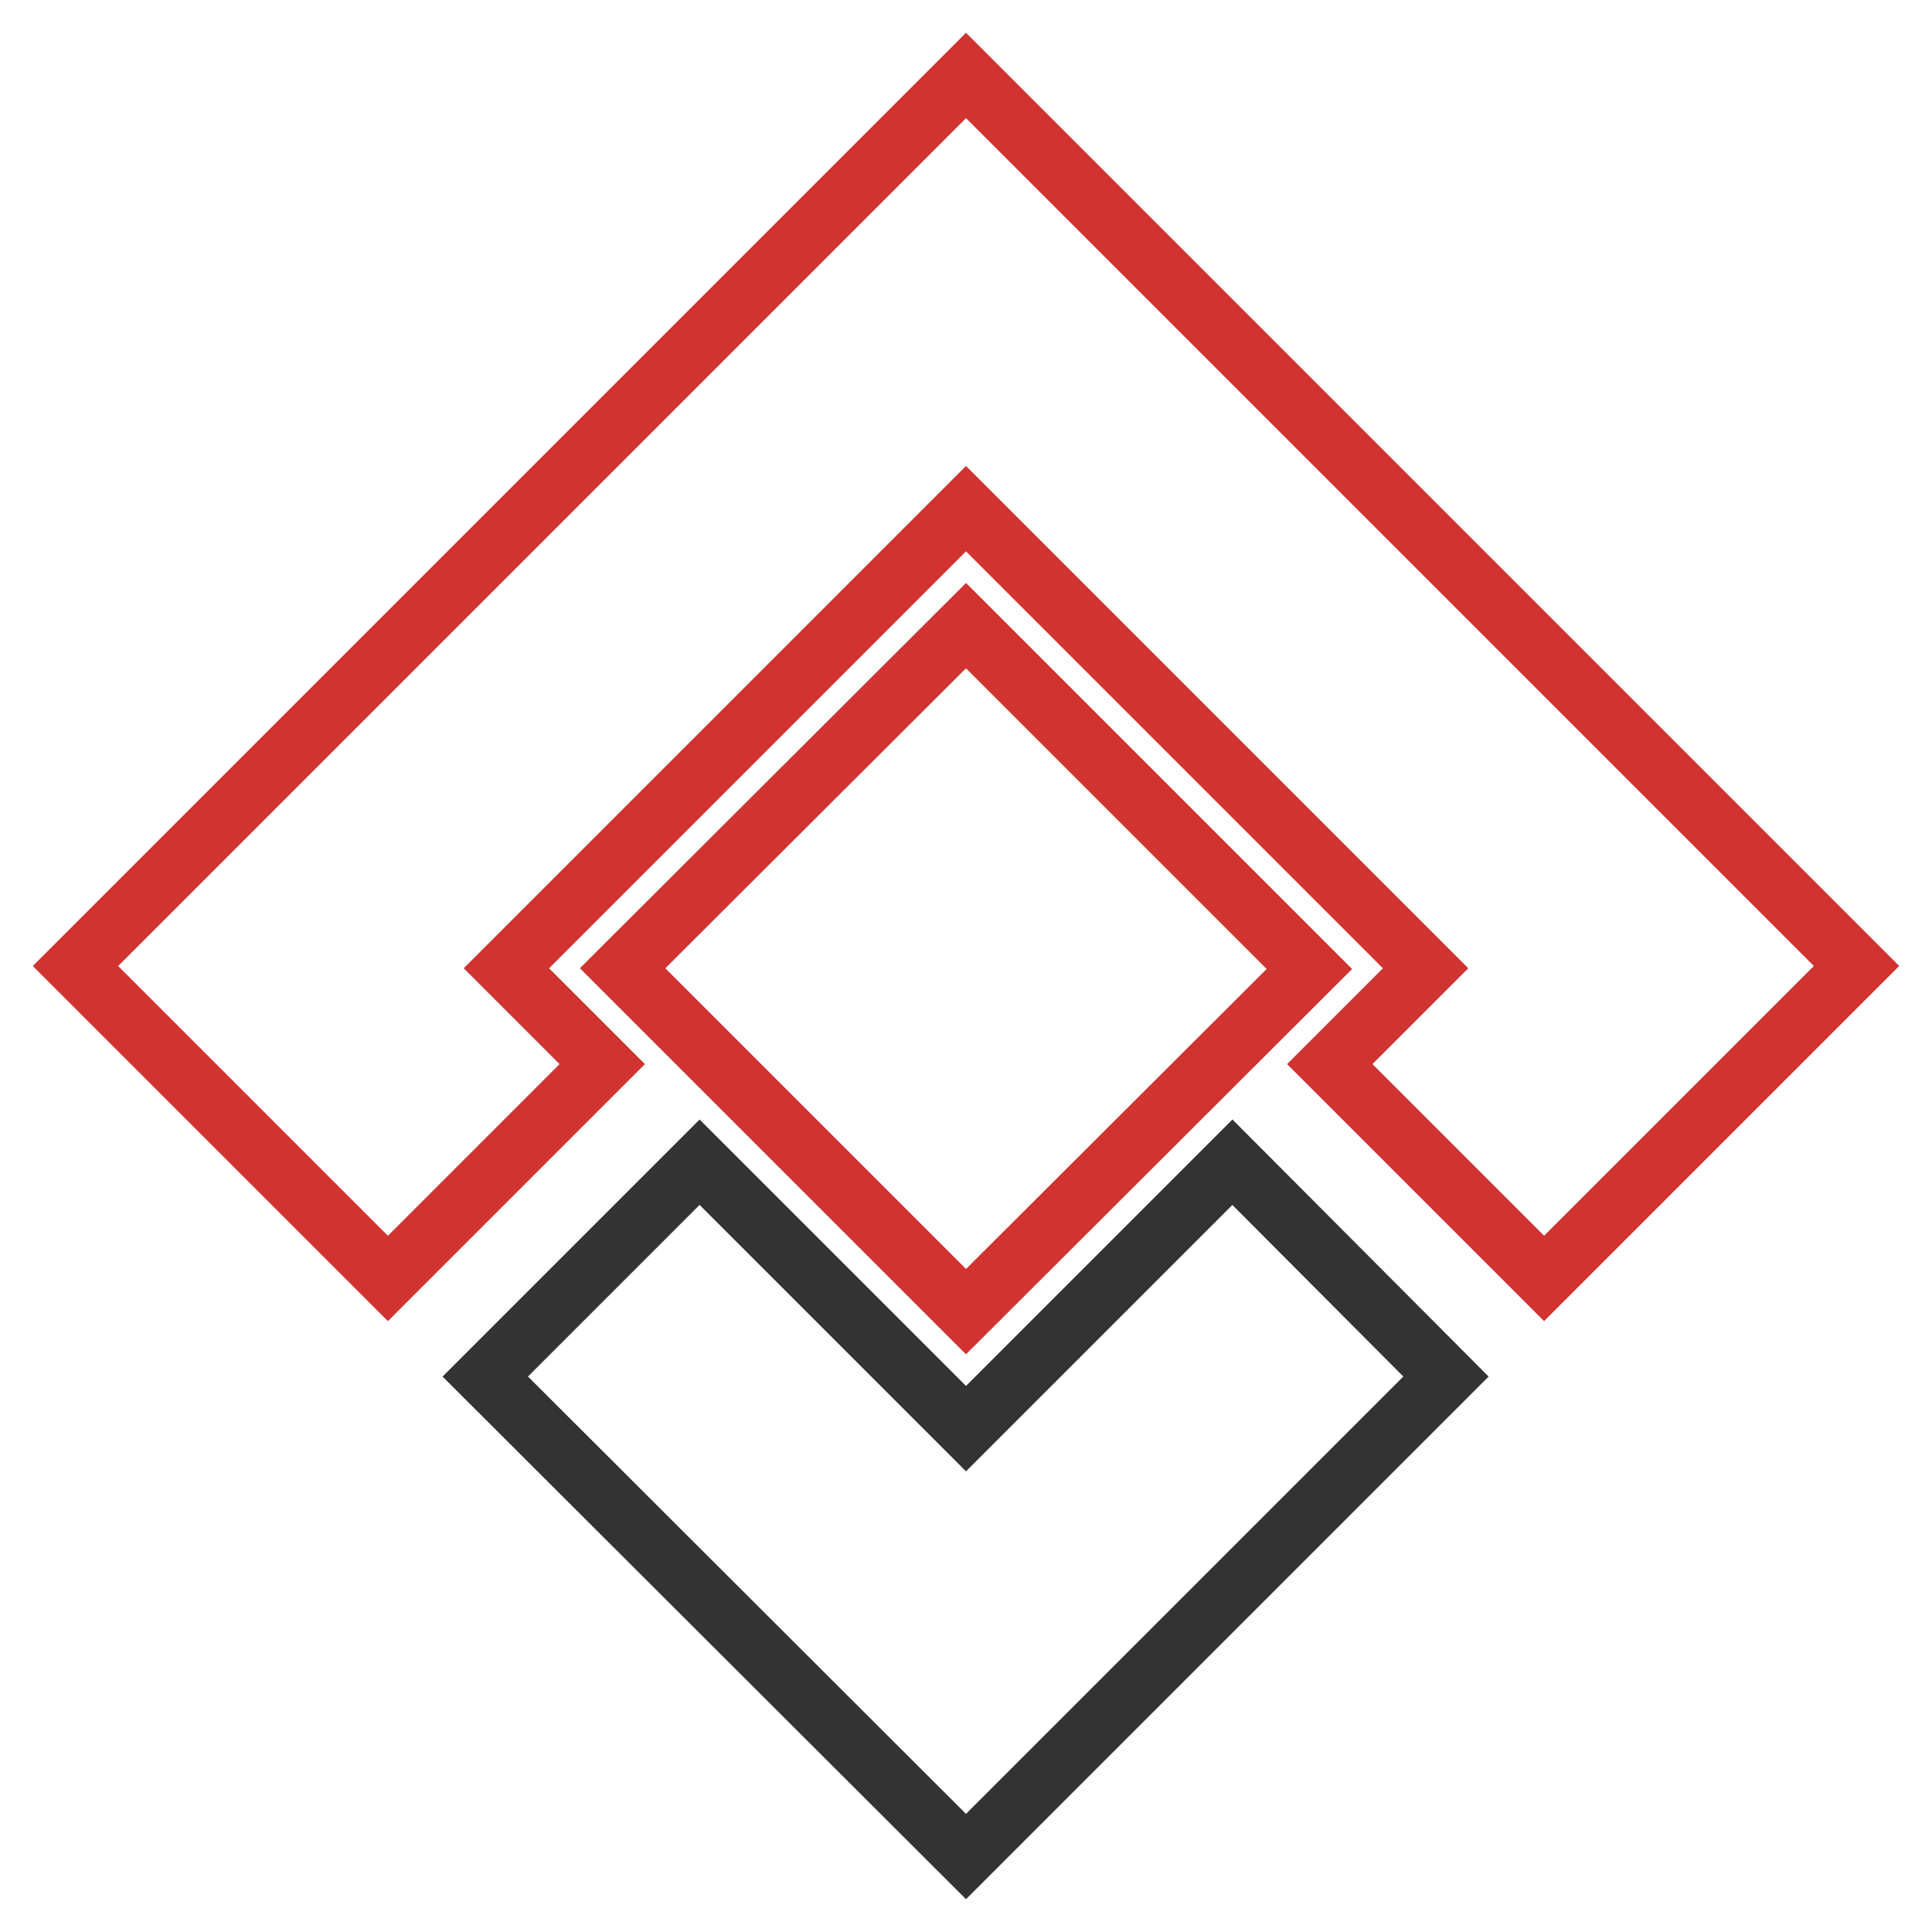
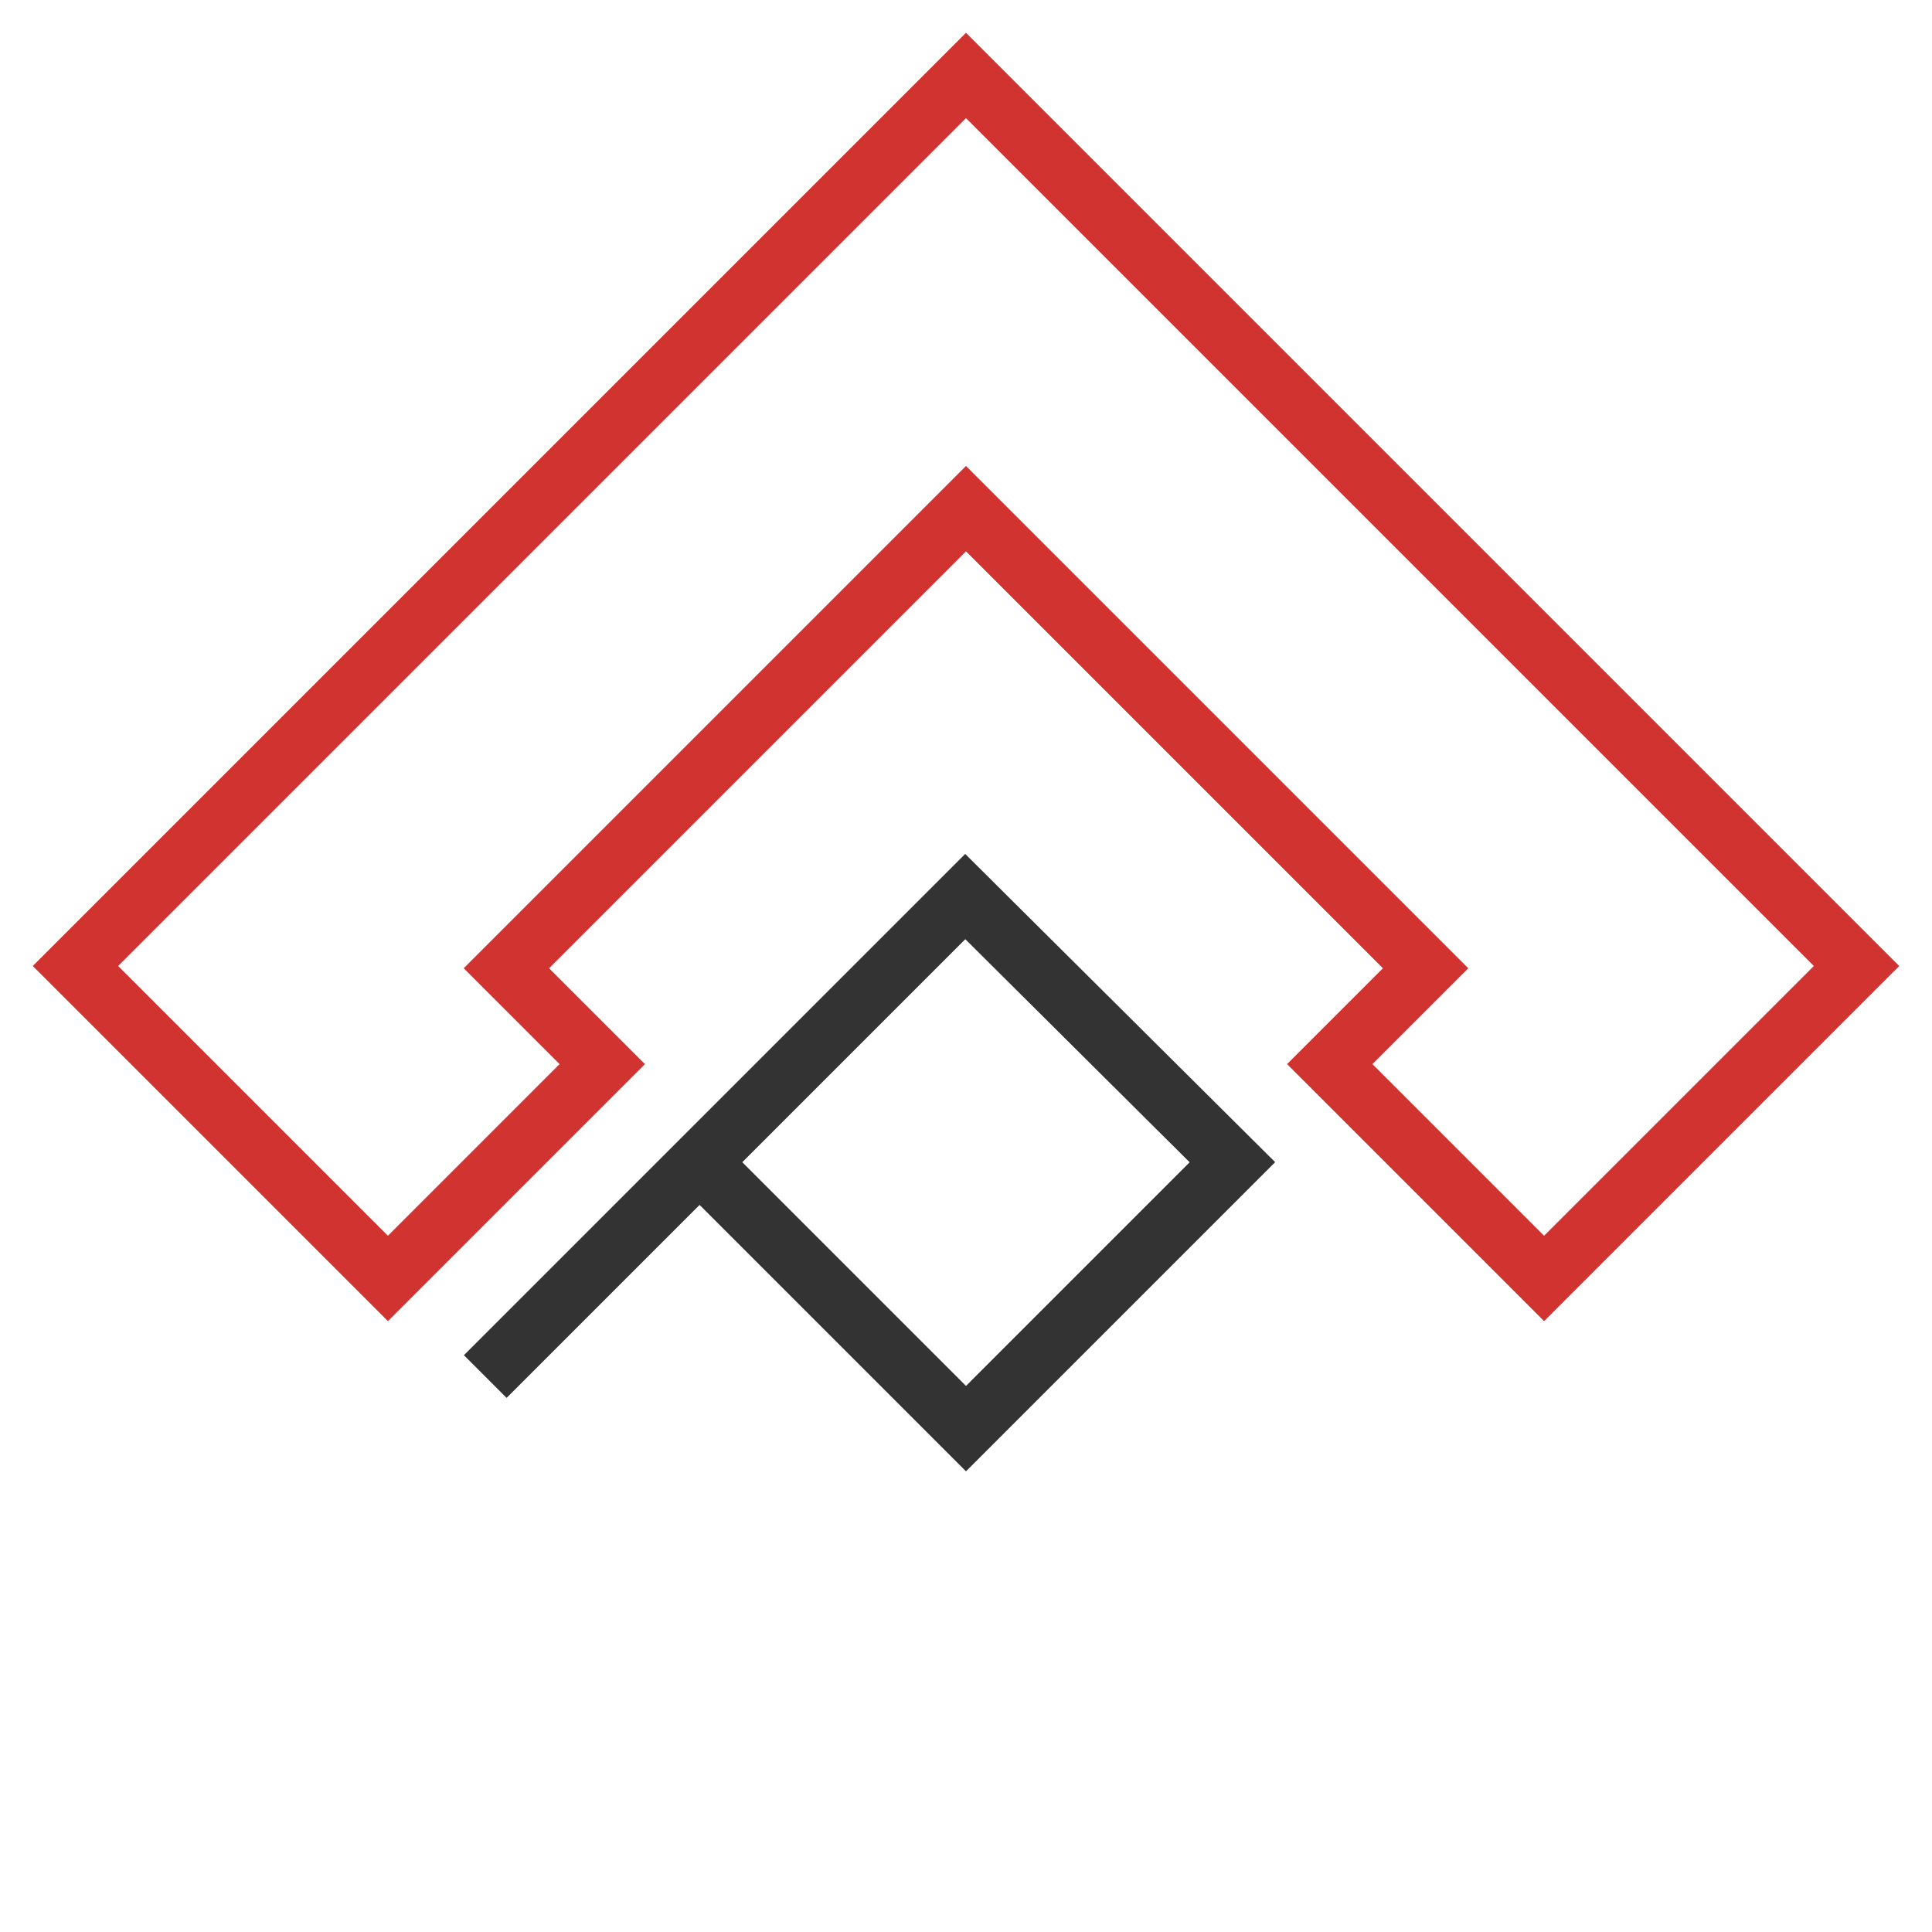
<svg xmlns="http://www.w3.org/2000/svg" version="1.1" x="0px" y="0px" viewBox="0 0 256 256" enable-background="new 0 0 256 256" xml:space="preserve">
  <g>
-     <path stroke-width="8" fill-opacity="0" stroke="#d03330" d="M82.5,128.3L128,82.9l45.5,45.5L128,173.8L82.5,128.3z" />
-     <path stroke-width="8" fill-opacity="0" stroke="#333333" d="M163.3,154L128,189.3L92.7,154l-28.4,28.4L128,246l63.6-63.6L163.3,154z" />
+     <path stroke-width="8" fill-opacity="0" stroke="#333333" d="M163.3,154L128,189.3L92.7,154l-28.4,28.4l63.6-63.6L163.3,154z" />
    <path stroke-width="8" fill-opacity="0" stroke="#d03330" d="M128,10L10,128l41.4,41.4l28.4-28.4l-12.7-12.7L128,67.4l60.9,60.9l-12.7,12.7l28.4,28.4L246,128L128,10z" />
  </g>
</svg>